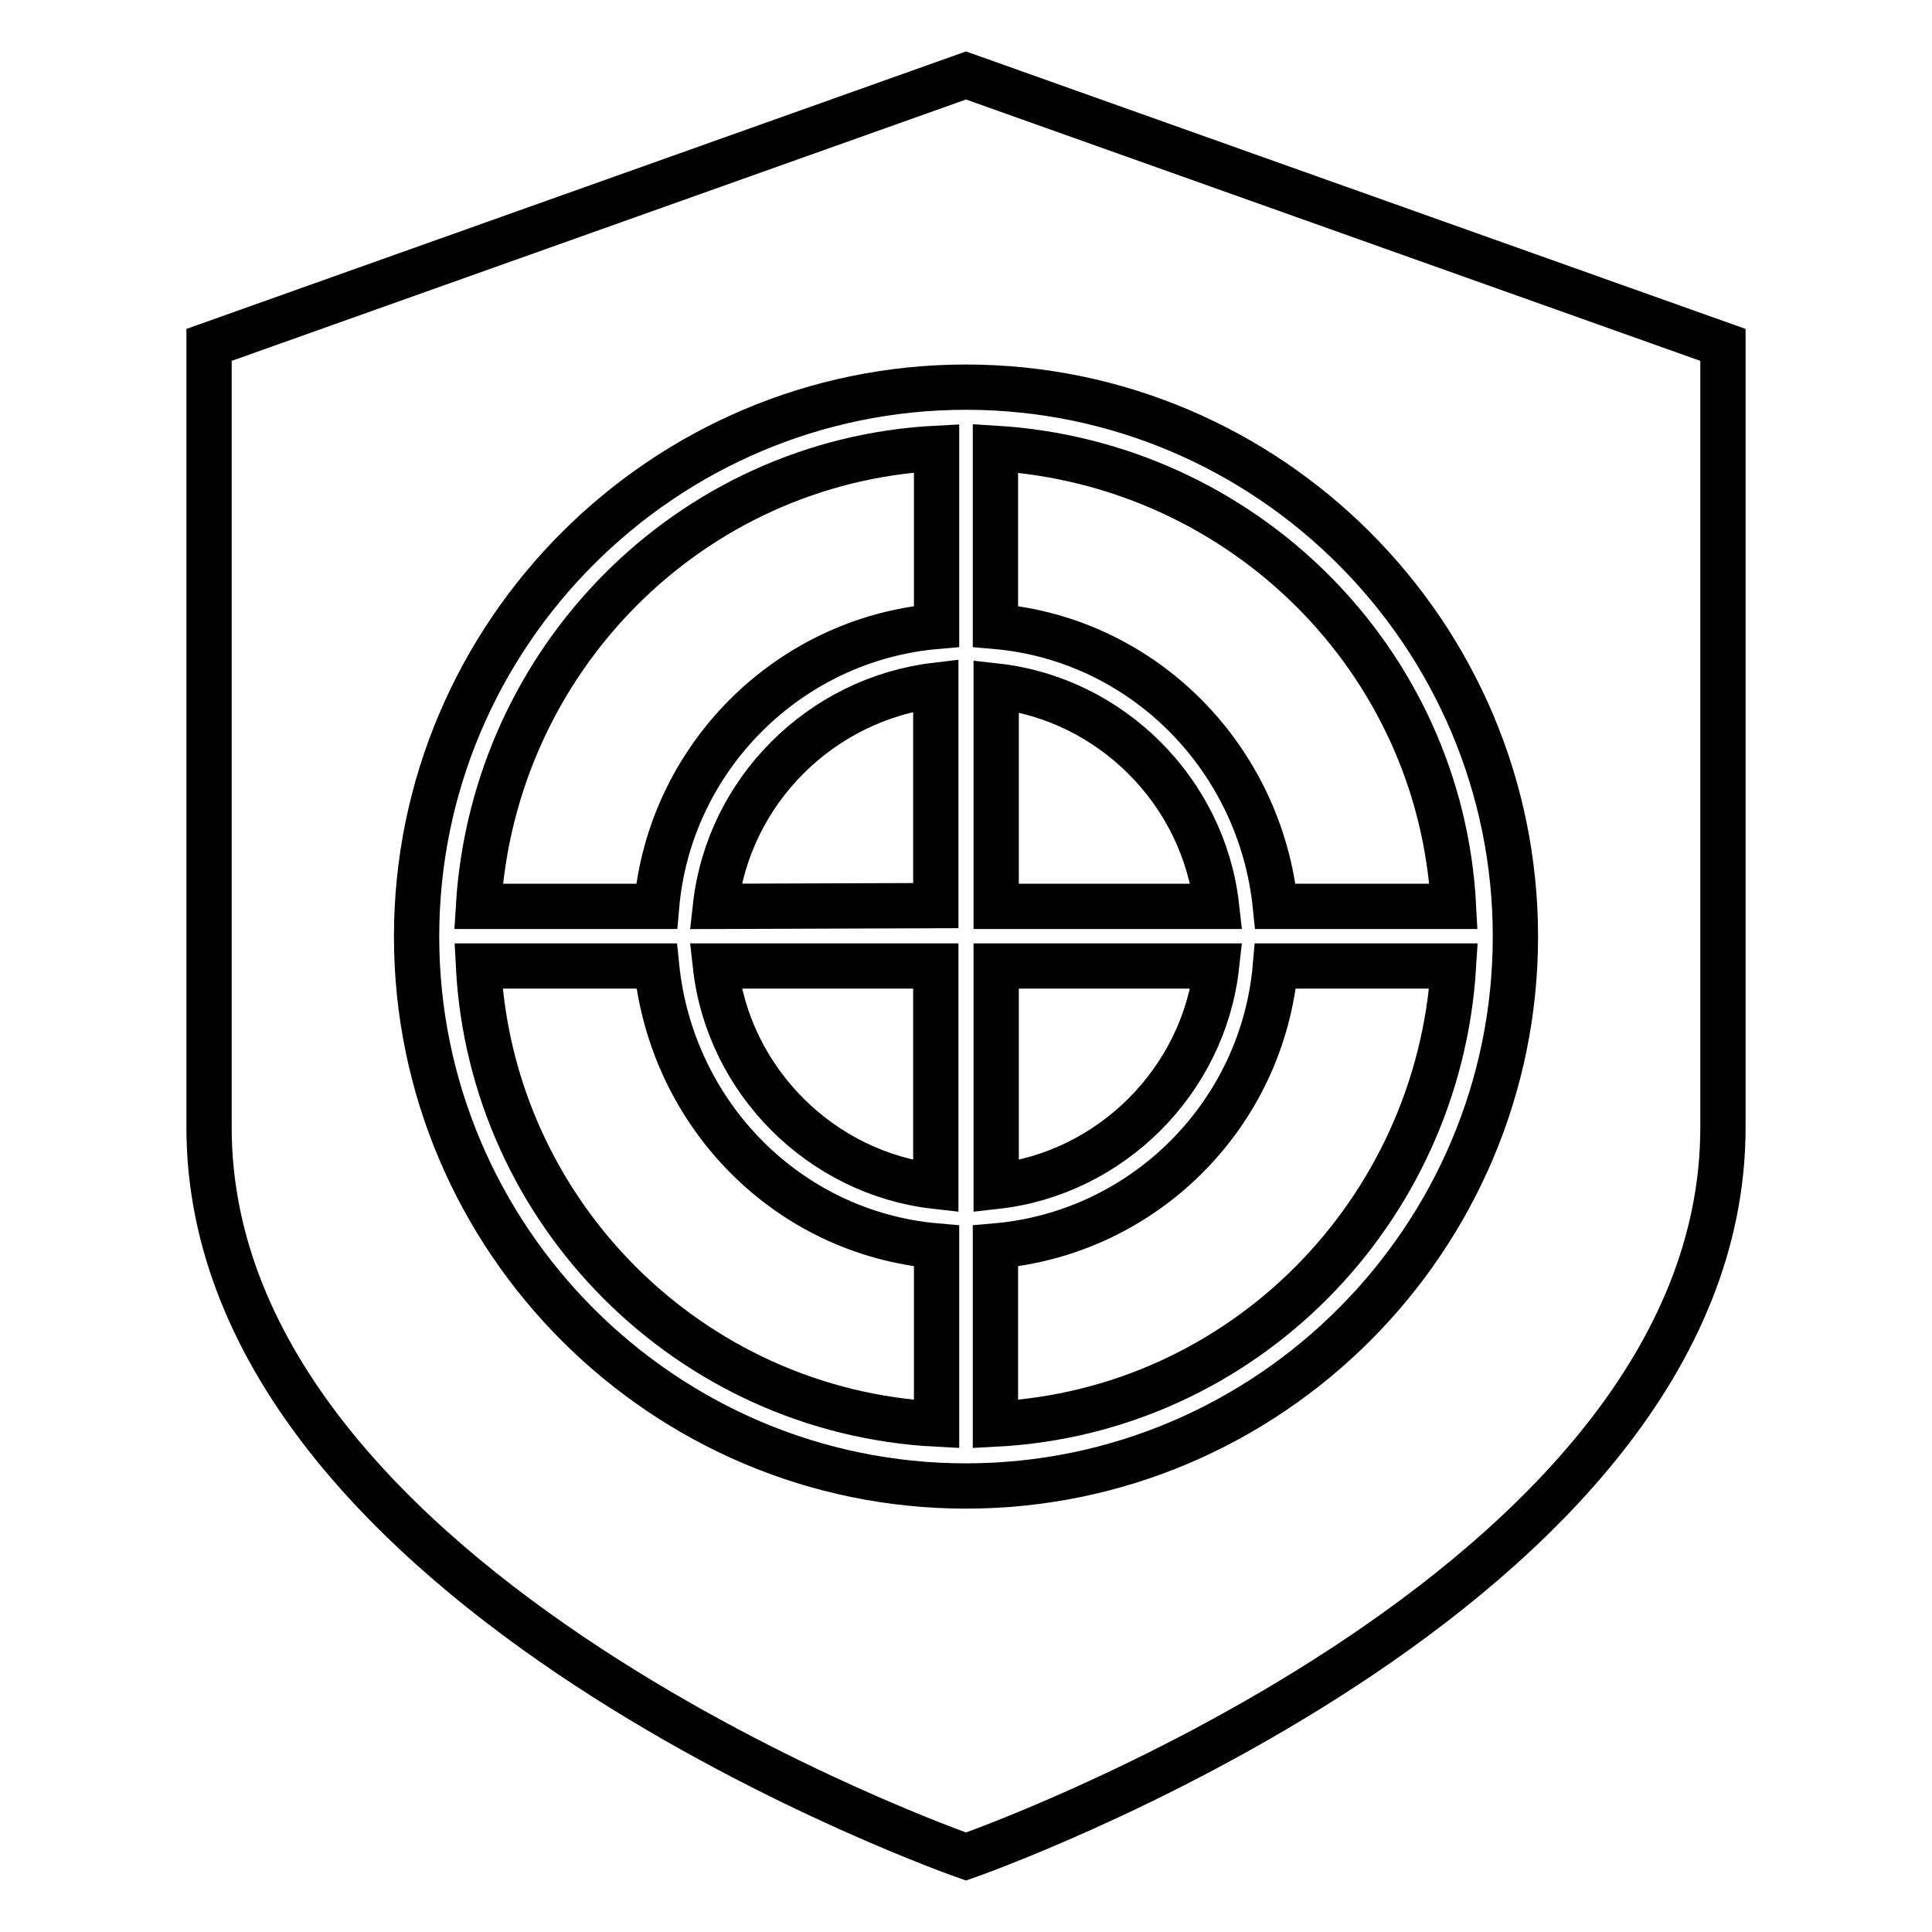
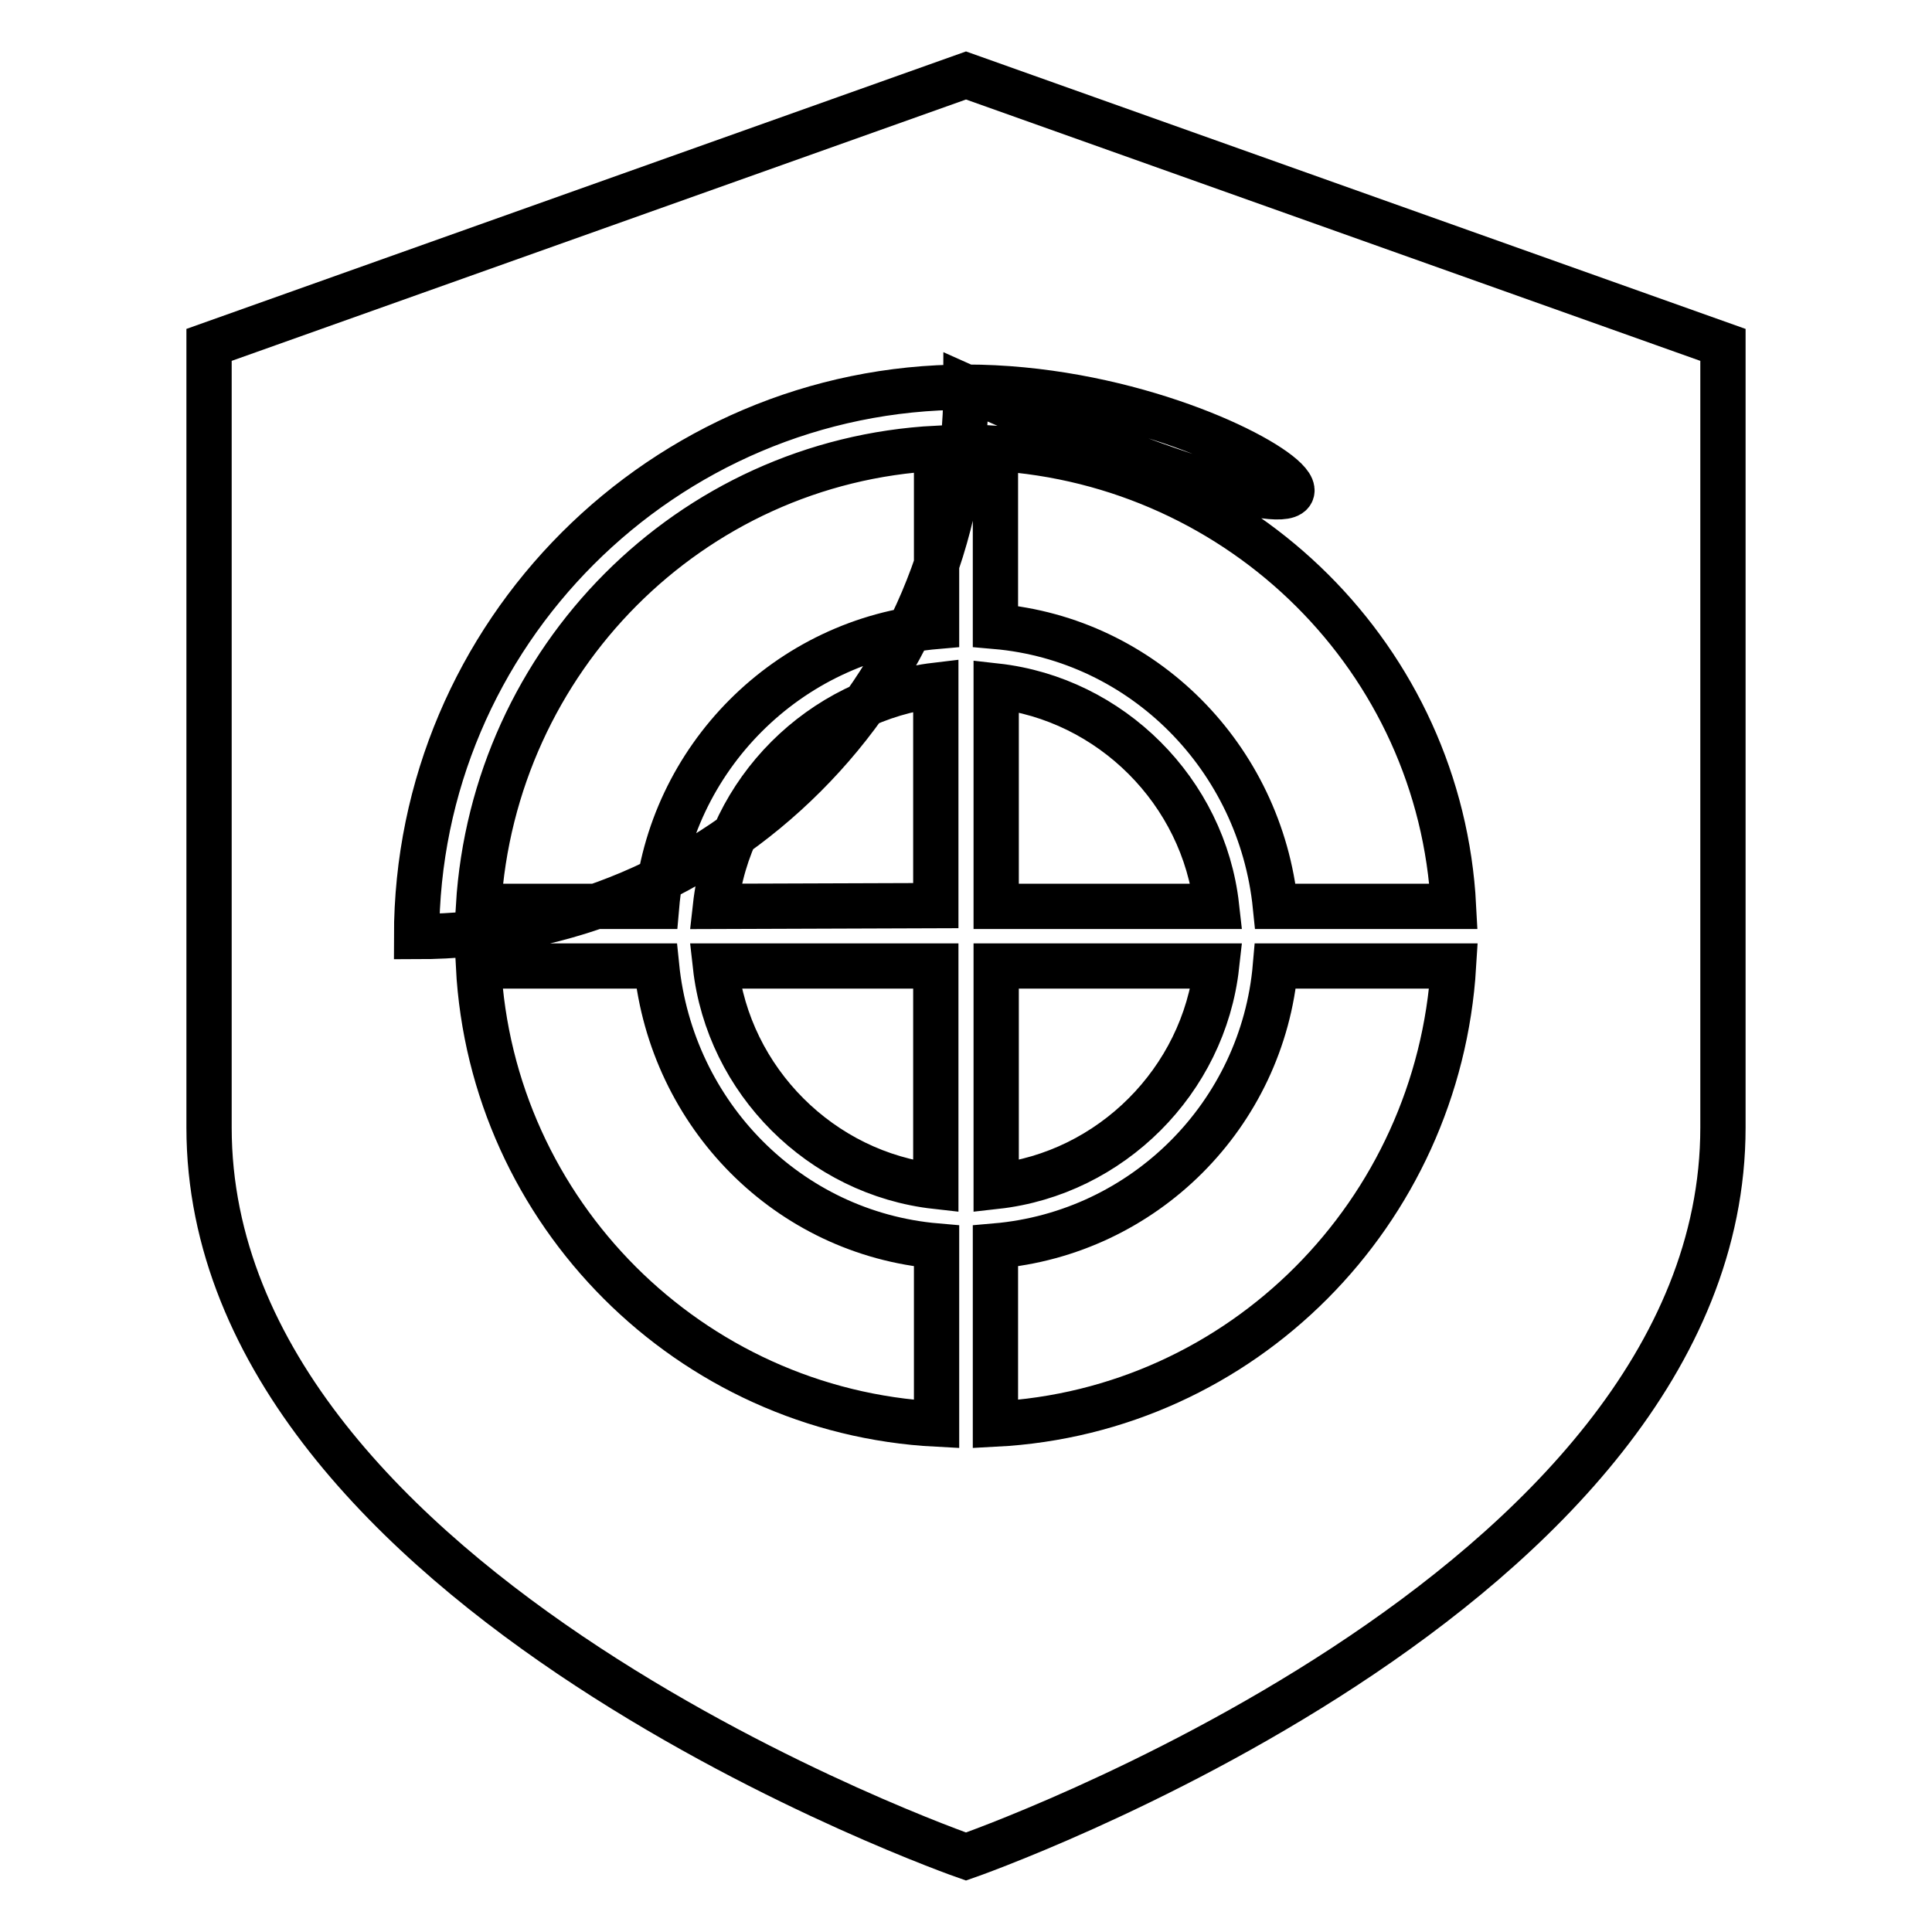
<svg xmlns="http://www.w3.org/2000/svg" version="1.1" x="0px" y="0px" viewBox="0 0 256 256" enable-background="new 0 0 256 256" xml:space="preserve">
  <g>
-     <path stroke-width="6" fill-opacity="0" stroke="#000000" d="M128,246c0,0-100.3-34.9-100.3-96.6V45.7L128,10l100.3,35.7v103.7C228.3,211.1,128,246,128,246L128,246z  M128,51.3c-40.1,0-72.8,32.7-72.8,72.8c0,40.1,32.7,72.8,72.8,72.8c40.1,0,72.8-32.7,72.8-72.8C200.8,84,168.1,51.3,128,51.3 L128,51.3z M169,120.1c-2-19.7-17.5-35.4-37.1-37.1V59.4c32.7,2,59,28,60.7,60.7H169L169,120.1z M94.8,120.1 c1.7-15.3,14-27.5,29.2-29.3v29.2L94.8,120.1L94.8,120.1z M87,120.1H63.4c2-32.7,28-59,60.7-60.7V83 C104.4,84.7,88.7,100.5,87,120.1L87,120.1z M87,128c2,19.7,17.4,35.4,37.1,37.1v23.6c-32.7-1.7-59-28-60.7-60.7H87L87,128z  M94.8,128h29.2v29.2C108.8,155.5,96.5,143.2,94.8,128L94.8,128z M161.2,128c-1.7,15.2-14,27.5-29.2,29.2V128H161.2L161.2,128z  M161.2,120.1h-29.2V90.9C147.2,92.6,159.5,104.9,161.2,120.1L161.2,120.1z M169,128h23.6c-2,32.7-28,59-60.7,60.7v-23.6 C151.6,163.4,167.3,147.7,169,128L169,128z" />
+     <path stroke-width="6" fill-opacity="0" stroke="#000000" d="M128,246c0,0-100.3-34.9-100.3-96.6V45.7L128,10l100.3,35.7v103.7C228.3,211.1,128,246,128,246L128,246z  M128,51.3c-40.1,0-72.8,32.7-72.8,72.8c40.1,0,72.8-32.7,72.8-72.8C200.8,84,168.1,51.3,128,51.3 L128,51.3z M169,120.1c-2-19.7-17.5-35.4-37.1-37.1V59.4c32.7,2,59,28,60.7,60.7H169L169,120.1z M94.8,120.1 c1.7-15.3,14-27.5,29.2-29.3v29.2L94.8,120.1L94.8,120.1z M87,120.1H63.4c2-32.7,28-59,60.7-60.7V83 C104.4,84.7,88.7,100.5,87,120.1L87,120.1z M87,128c2,19.7,17.4,35.4,37.1,37.1v23.6c-32.7-1.7-59-28-60.7-60.7H87L87,128z  M94.8,128h29.2v29.2C108.8,155.5,96.5,143.2,94.8,128L94.8,128z M161.2,128c-1.7,15.2-14,27.5-29.2,29.2V128H161.2L161.2,128z  M161.2,120.1h-29.2V90.9C147.2,92.6,159.5,104.9,161.2,120.1L161.2,120.1z M169,128h23.6c-2,32.7-28,59-60.7,60.7v-23.6 C151.6,163.4,167.3,147.7,169,128L169,128z" />
  </g>
</svg>